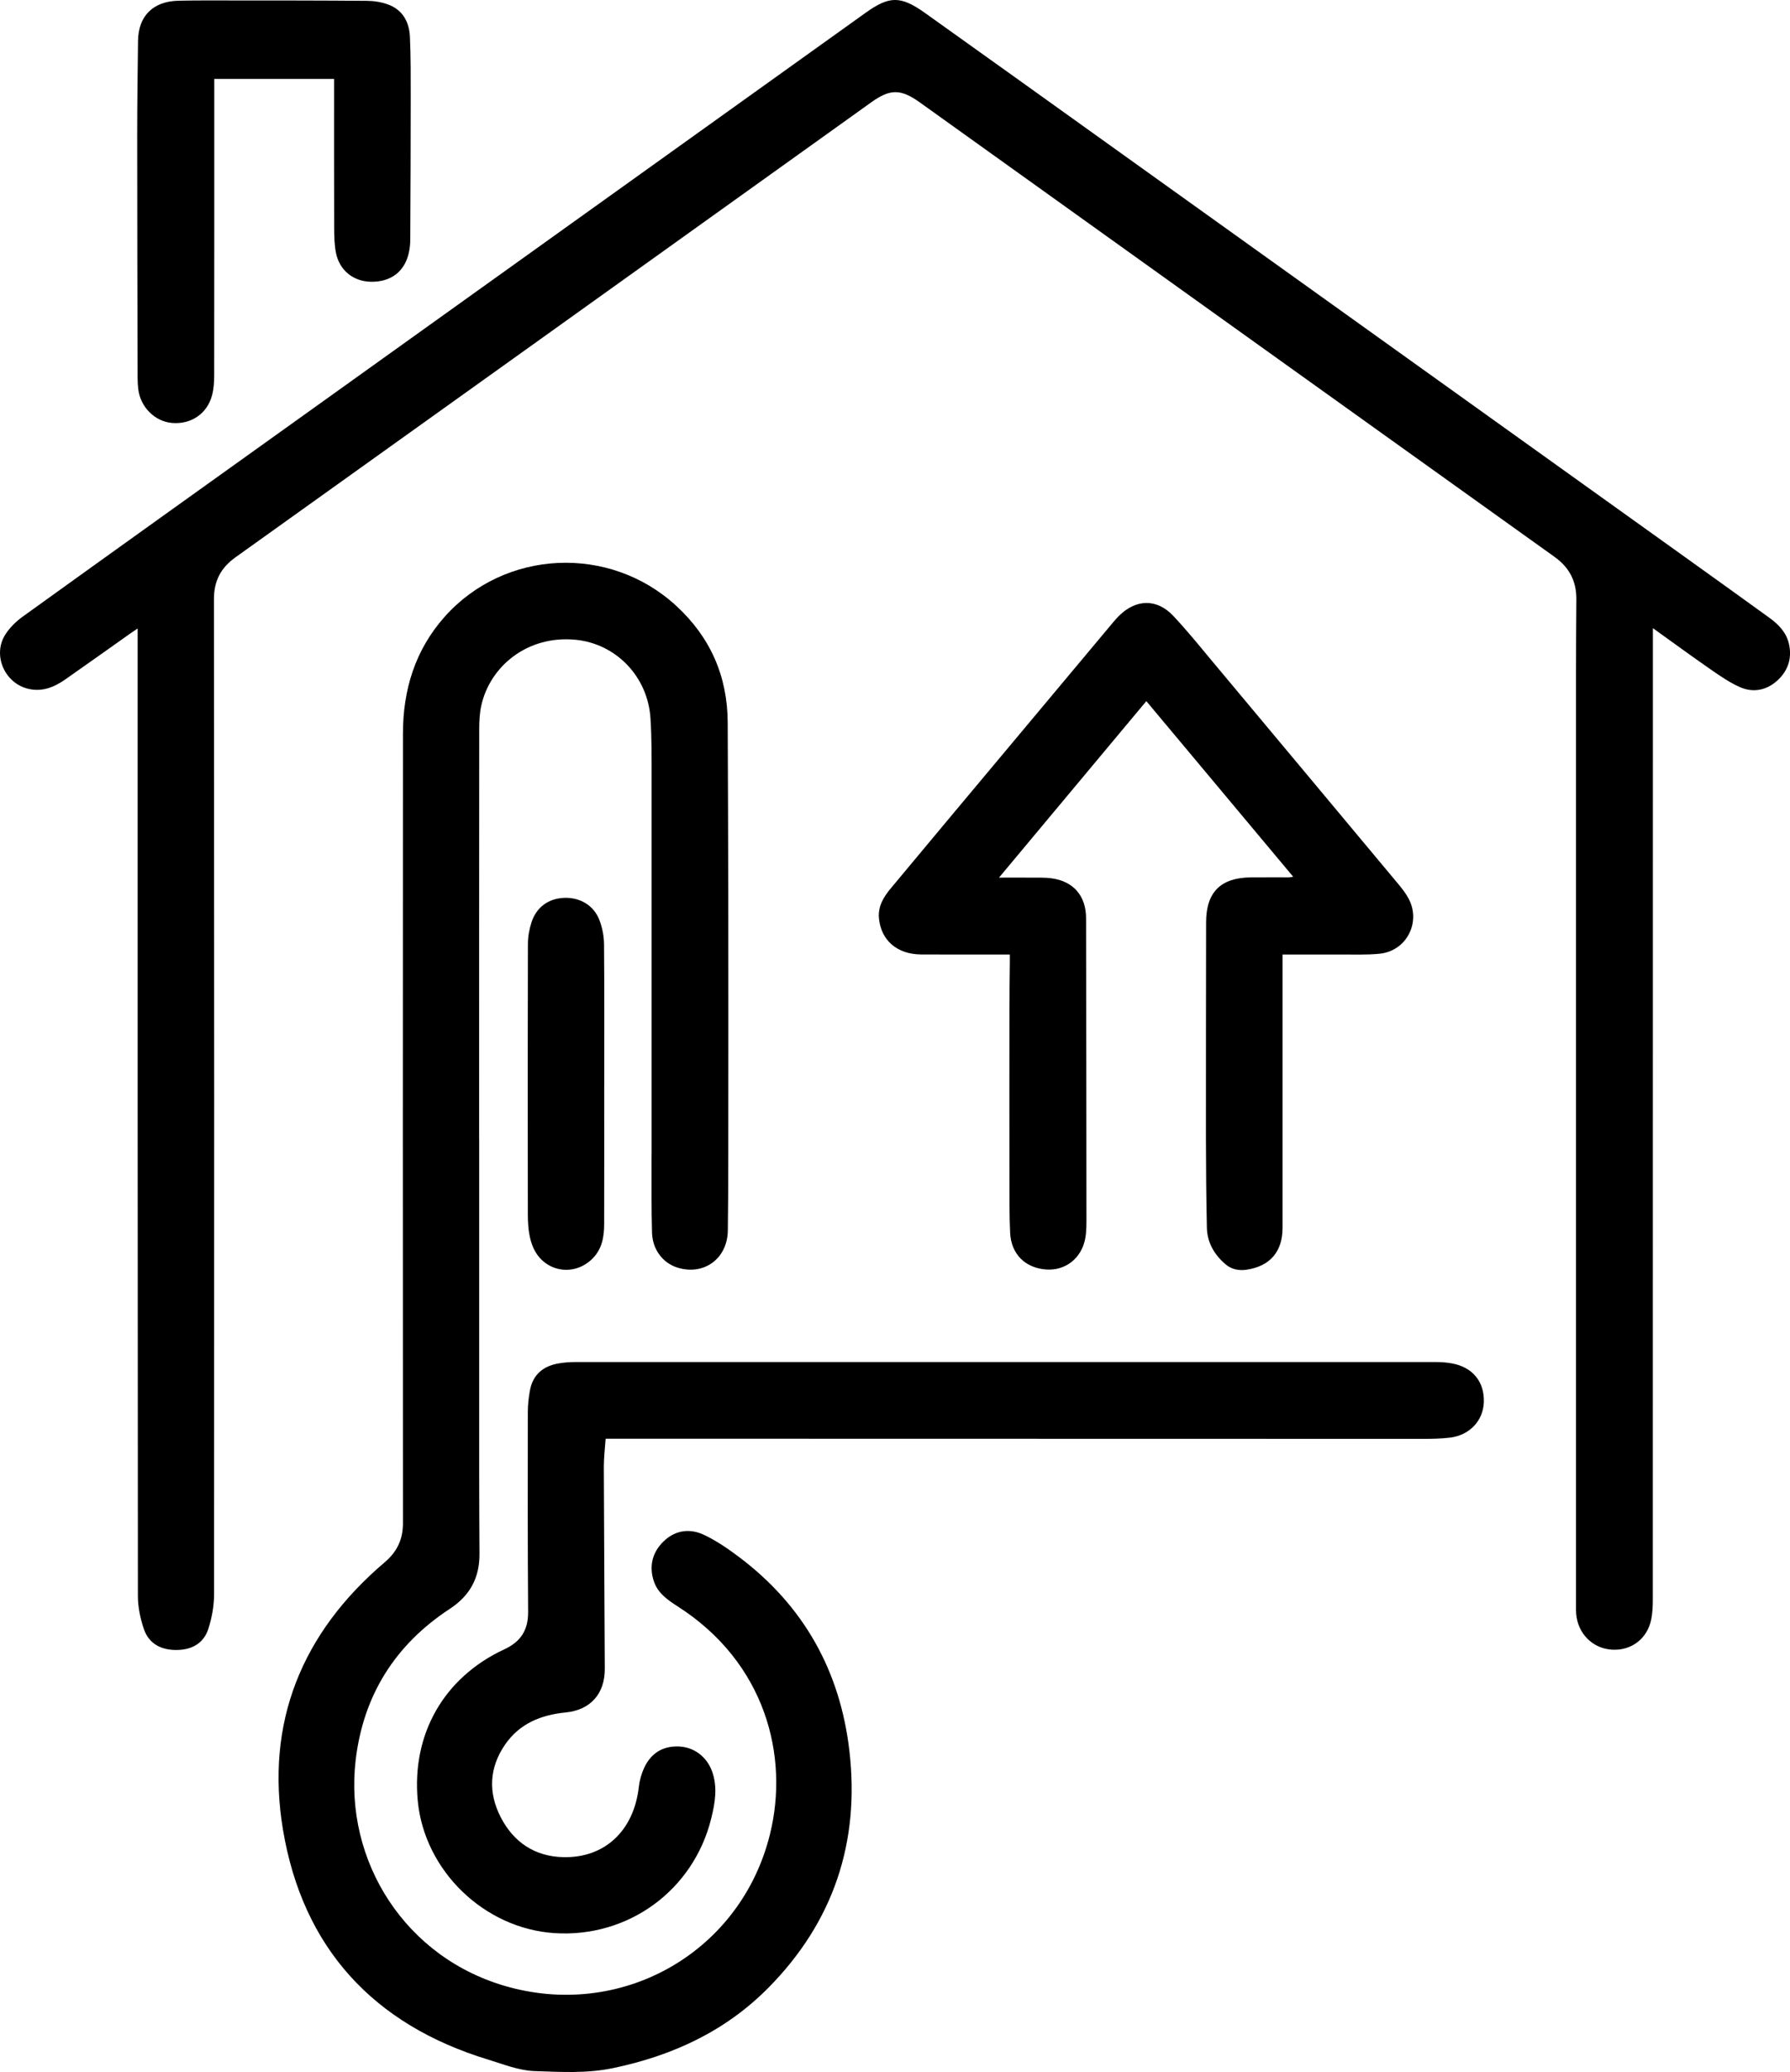
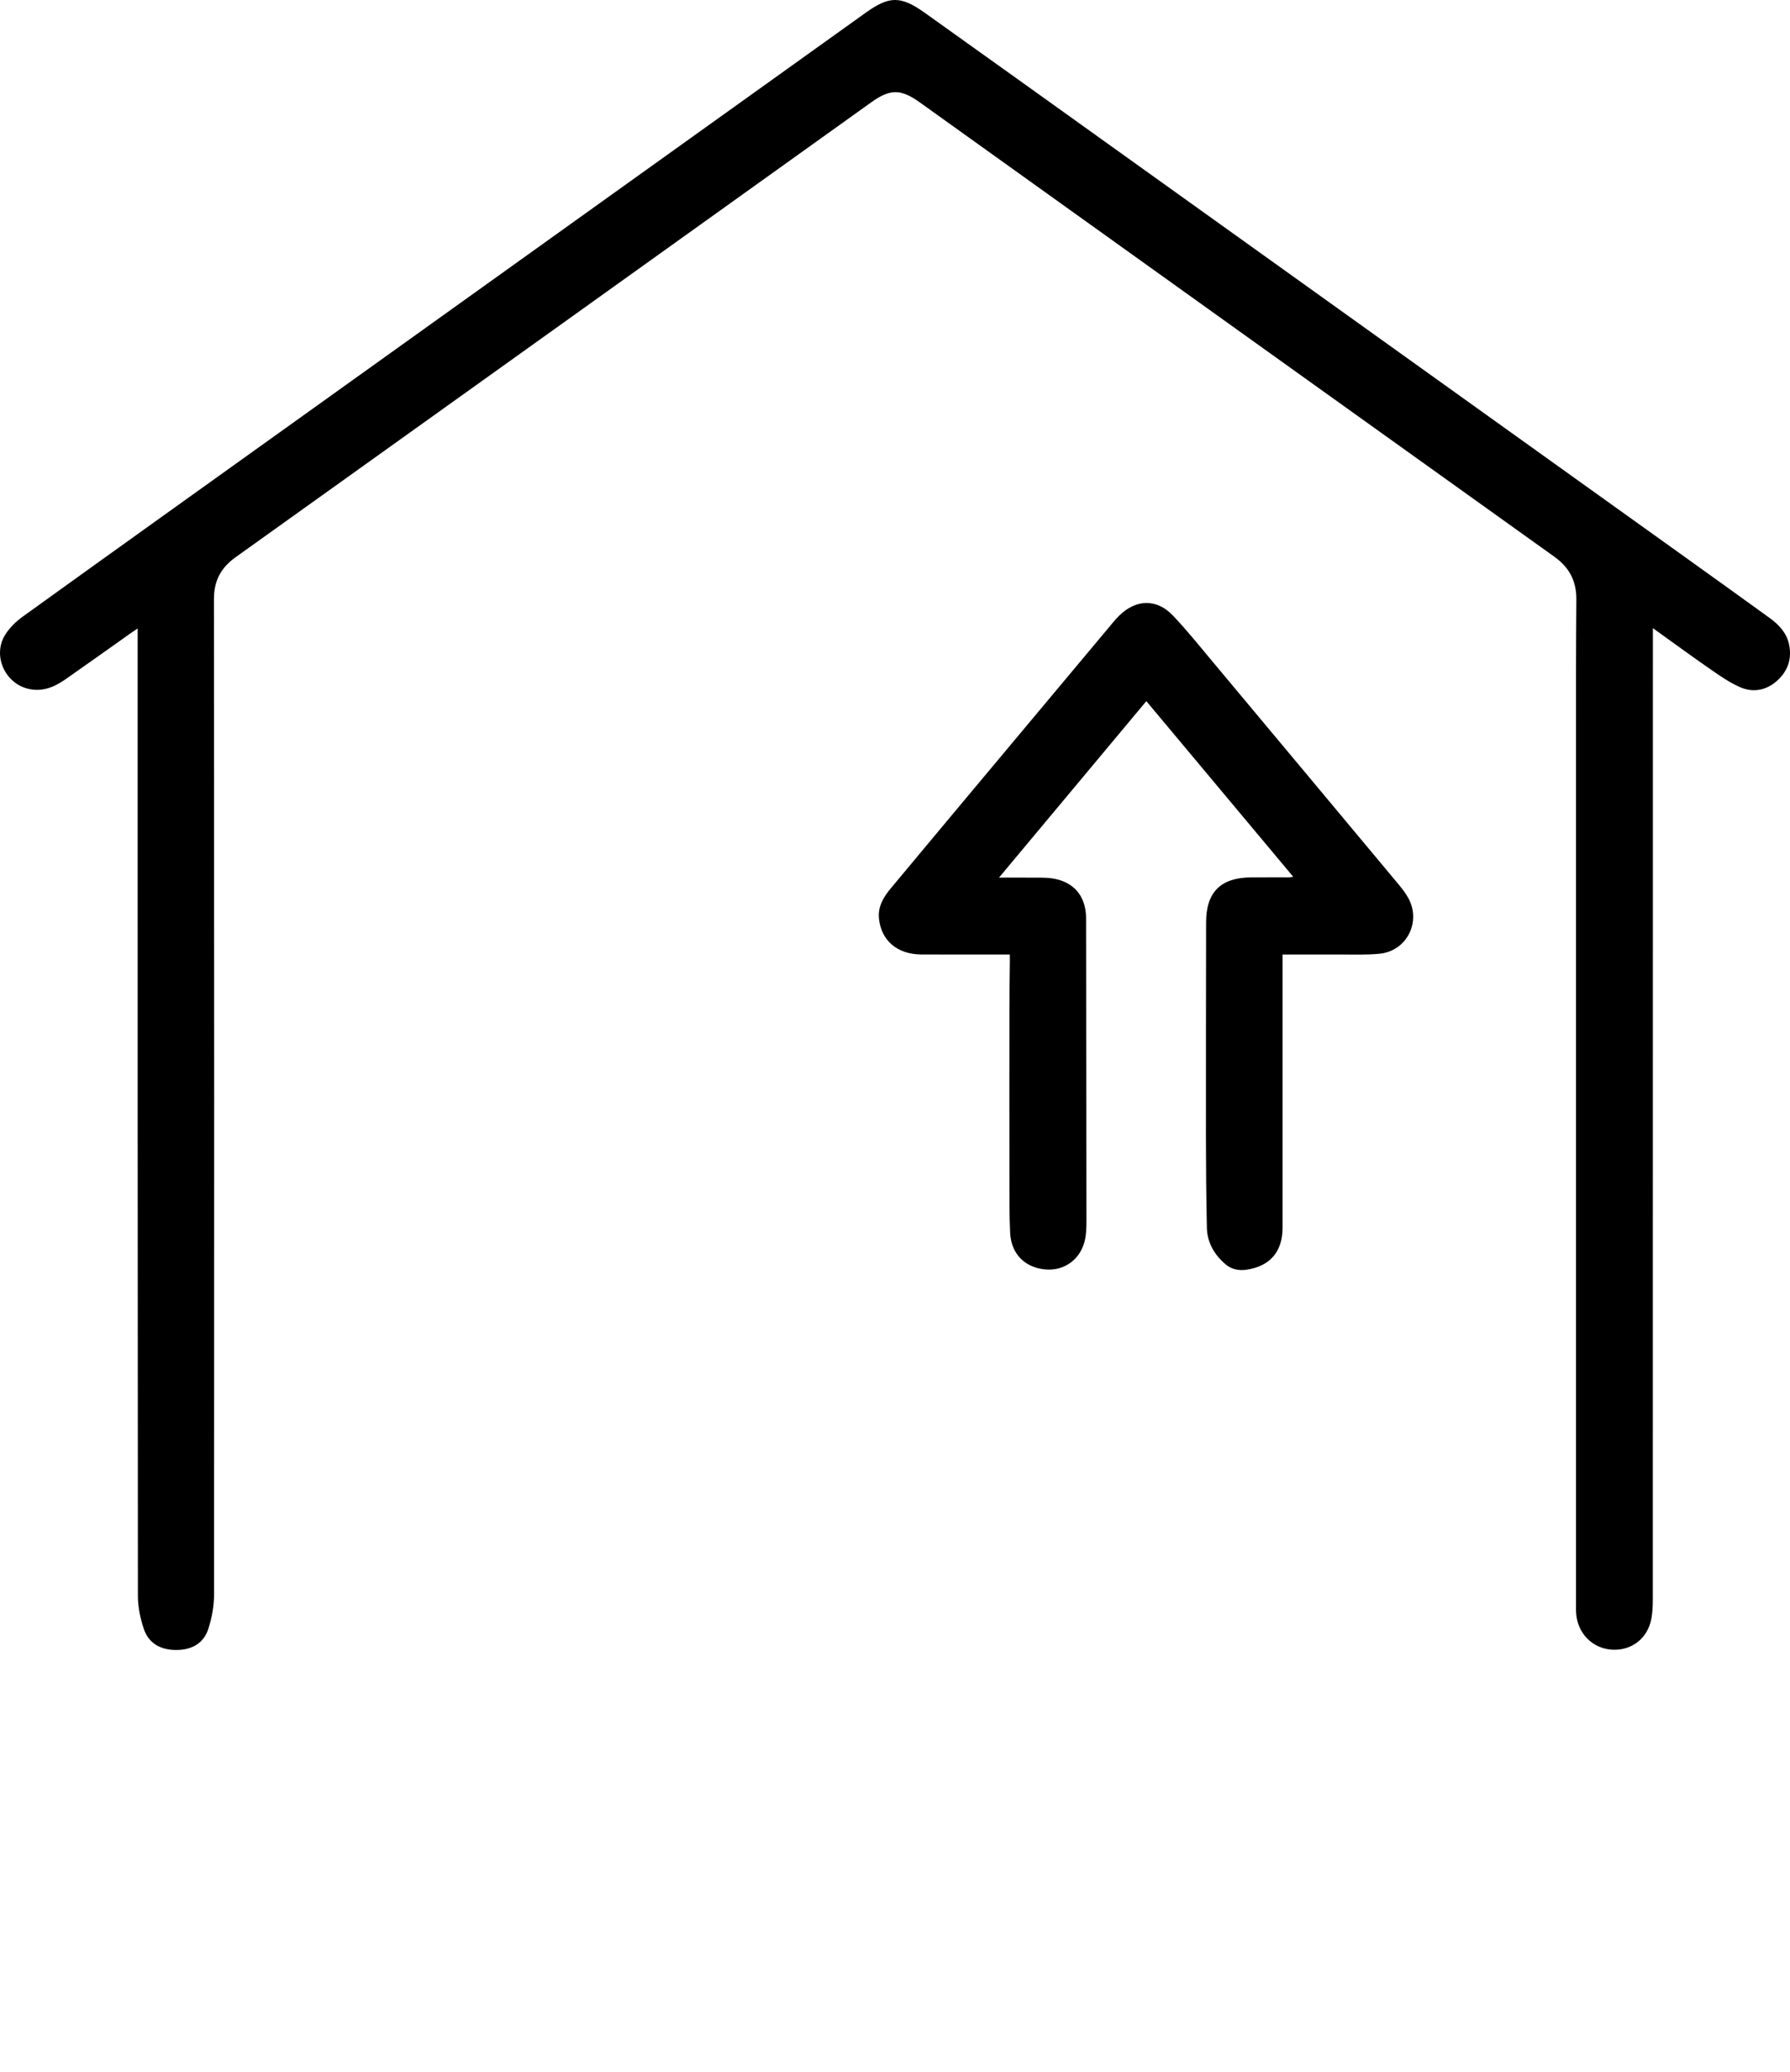
<svg xmlns="http://www.w3.org/2000/svg" id="a" viewBox="0 0 428.62 496">
  <path d="M32.95,150.45c-.76.51-1.22.82-1.66,1.13-5.24,3.7-10.45,7.43-15.71,11.1-2.69,1.88-5.61,3.03-8.97,2.17-5.59-1.44-8.42-8.1-5.34-12.95,1.06-1.67,2.59-3.16,4.21-4.32,21.87-15.75,43.8-31.42,65.72-47.11C116.55,68.01,161.91,35.54,207.26,3.07c5.69-4.07,8.38-4.14,14.26.05,15.41,10.98,30.79,22.01,46.18,33.03,45.61,32.65,91.22,65.31,136.83,97.96,6.4,4.58,12.79,9.18,19.17,13.79,2.2,1.59,4.05,3.5,4.67,6.25.78,3.45-.23,6.45-2.81,8.78-2.57,2.32-5.74,2.95-8.89,1.57-2.5-1.09-4.8-2.7-7.06-4.26-4.54-3.14-8.99-6.41-13.82-9.87,0,.94,0,1.57,0,2.21,0,76.79,0,153.57-.02,230.36,0,1.56-.07,3.14-.37,4.67-.92,4.68-4.81,7.61-9.48,7.29-4.63-.32-8.15-3.89-8.51-8.67-.04-.57-.03-1.15-.03-1.72,0-68.86,0-137.71,0-206.57,0-11.48-.02-22.95.08-34.43.04-4.4-1.68-7.67-5.23-10.21-50.67-36.24-101.32-72.51-151.97-108.78-4.56-3.26-7.11-3.27-11.62-.04-50.74,36.32-101.48,72.65-152.25,108.93-3.55,2.54-5.17,5.69-5.16,10.04.06,79.39.08,158.79.03,238.18,0,2.76-.52,5.62-1.36,8.25-1.12,3.51-3.98,5.12-7.78,5.1-3.64-.02-6.5-1.55-7.68-5.04-.85-2.52-1.42-5.27-1.42-7.92-.07-76.32-.06-152.63-.06-228.95,0-.76,0-1.52,0-2.64Z" style="fill:#000; stroke-width:0px;" />
-   <path d="M114.74,272.76c0,20.24,0,40.48,0,60.72,0,12.83-.02,25.66.07,38.49.04,5.78-2.31,10.03-7.15,13.19-13.07,8.57-20.68,20.71-22.5,36.21-2.8,23.96,11.78,47.6,36.85,54.34,27.68,7.44,55.46-8.76,62.35-36.58,4.65-18.76-1.07-41.15-22.11-54.6-2.39-1.53-4.75-3.18-5.69-6.02-1.18-3.57-.38-6.87,2.29-9.49,2.84-2.78,6.39-3.22,9.84-1.55,2.98,1.44,5.77,3.35,8.42,5.36,15.37,11.62,24.04,27.16,26.27,46.21,2.57,21.96-3.82,41.04-19.38,56.79-10.27,10.39-22.95,16.27-37.21,19.24-6.3,1.31-12.55.92-18.79.71-3.76-.12-7.5-1.65-11.18-2.77-27.47-8.38-44.32-26.77-49.05-54.95-4.3-25.65,4.47-47.19,24.33-64.06,2.97-2.52,4.39-5.48,4.39-9.37-.03-63.01-.04-126.02,0-189.04,0-10.44,2.91-19.99,9.97-27.93,14.38-16.16,39.46-17.35,55.44-2.66,8.18,7.52,12.32,16.87,12.35,28.03.03,13.51.13,27.02.14,40.52.03,20.91.01,41.83,0,62.74,0,6.1-.02,12.2-.11,18.3-.1,6.75-5.79,10.86-12.13,8.83-3.43-1.1-5.9-4.28-6.02-8.33-.17-5.78-.09-11.57-.12-17.36,0-.57.02-1.15.02-1.72,0-29.89.01-59.78,0-89.67,0-4.79.04-9.6-.27-14.38-.65-10.11-8.35-17.88-17.92-18.81-11.61-1.13-20.53,6.42-22.59,15.74-.4,1.81-.5,3.72-.5,5.59-.03,32.76-.02,65.52-.02,98.27Z" style="fill:#000; stroke-width:0px;" />
-   <path d="M145.02,344.4c-.16,2.36-.43,4.54-.43,6.72.05,16.11.16,32.23.23,48.34.03,5.97-3.41,9.88-9.35,10.47-5.94.58-11.07,2.66-14.54,7.71-3.79,5.51-4.06,11.46-1.05,17.33,3.08,6.02,8.18,9.45,15.02,9.6,9.96.22,16.87-6.37,18.06-16.76.18-1.58.62-3.19,1.29-4.63,1.6-3.43,4.37-5.24,8.23-5.11,3.7.13,6.75,2.44,8.03,5.97,1.36,3.77.72,7.53-.2,11.24-4.23,17.22-19.9,28.65-37.59,27.47-16.83-1.12-31.13-14.99-32.69-31.71-1.49-15.91,6.26-29.51,20.73-36.22,3.89-1.8,5.73-4.57,5.7-8.94-.12-15.96-.09-31.92-.07-47.88,0-1.71.19-3.44.5-5.12.7-3.88,3.24-5.92,7.02-6.53,1.23-.2,2.49-.3,3.73-.3,68.8-.01,137.6-.01,206.39,0,1.24,0,2.51.11,3.73.34,4.89.92,7.7,4.39,7.55,9.24-.14,4.43-3.37,7.92-8.08,8.51-2.21.27-4.47.3-6.71.3-64.36,0-128.73-.02-193.09-.04-.72,0-1.45,0-2.42,0Z" style="fill:#000; stroke-width:0px;" />
  <path d="M241.81,228.49c-.79,0-1.4,0-2.01,0-6.42,0-12.83.03-19.25-.01-5.73-.04-9.57-3.36-10.08-8.63-.28-2.87,1.1-5.12,2.84-7.21,4.64-5.57,9.28-11.14,13.93-16.7,13.11-15.68,26.23-31.36,39.35-47.03.43-.52.89-1.03,1.37-1.5,4.06-4.02,9.04-4.16,12.96,0,3.5,3.71,6.7,7.71,9.98,11.63,14.69,17.56,29.36,35.13,44.02,52.7.86,1.04,1.7,2.13,2.34,3.31,3.08,5.67-.43,12.58-6.86,13.25-3.2.33-6.46.17-9.69.19-4.43.02-8.86,0-13.6,0,0,.79,0,1.49,0,2.19,0,21.07,0,42.15,0,63.22,0,5.73-3,9.21-8.62,10.05-1.84.27-3.6-.08-5.01-1.28-2.68-2.28-4.41-5.19-4.49-8.77-.16-7.19-.22-14.39-.23-21.58-.02-17.16.03-34.32.04-51.48,0-7.25,3.46-10.74,10.73-10.81,3.02-.03,6.05,0,9.08-.01.24,0,.49-.06,1.05-.14-11.77-14.07-23.39-27.96-35.17-42.04-11.73,14.04-23.39,28.01-35.28,42.25,2.69,0,5.01-.02,7.33,0,1.77.02,3.56-.07,5.3.17,5.22.71,8.21,4.23,8.22,9.52.04,23.68.08,47.36.09,71.04,0,1.87.05,3.78-.28,5.61-.87,4.78-4.74,7.78-9.33,7.47-5.01-.34-8.41-3.66-8.66-8.76-.2-4.27-.17-8.55-.17-12.82-.02-13.77-.01-27.54,0-41.31,0-3.55.07-7.09.1-10.63,0-.56,0-1.12,0-1.89Z" style="fill:#000; stroke-width:0px;" />
-   <path d="M51.31,18.9c0,.78,0,1.44,0,2.11,0,22.9.01,45.8-.02,68.69,0,1.65-.09,3.36-.52,4.95-1.18,4.41-5.03,6.98-9.56,6.6-4.11-.34-7.58-3.78-8.1-8.08-.11-.88-.15-1.77-.16-2.65-.04-19.35-.1-38.7-.1-58.05,0-7.56.11-15.12.2-22.68.08-5.99,3.61-9.5,9.74-9.62,4.33-.09,8.66-.07,12.99-.06,10.69,0,21.38,0,32.07.09,1.69.01,3.45.29,5.03.86,3.55,1.28,5.12,4.2,5.28,7.78.21,4.74.19,9.49.19,14.23,0,11.42-.05,22.84-.11,34.26,0,1.09-.12,2.19-.36,3.25-1.01,4.44-4.27,6.91-8.96,6.87-4.32-.04-7.69-2.74-8.5-7.06-.34-1.83-.39-3.73-.4-5.6-.03-11.32-.02-22.63-.02-33.95v-1.95h-28.69Z" style="fill:#000; stroke-width:0px;" />
-   <path d="M144.68,259.95c0,11,.02,22.01-.01,33.01,0,3.08-.49,6.04-2.82,8.35-4.59,4.54-11.81,3.07-14.25-2.87-1.37-3.34-1.2-6.86-1.21-10.33-.04-20.71-.04-41.41.02-62.12,0-1.74.32-3.55.86-5.2,1.18-3.66,4.11-5.73,7.85-5.86,3.76-.13,7.07,1.79,8.41,5.31.69,1.81,1.09,3.83,1.11,5.77.1,11.32.05,22.63.05,33.95Z" style="fill:#000; stroke-width:0px;" />
</svg>